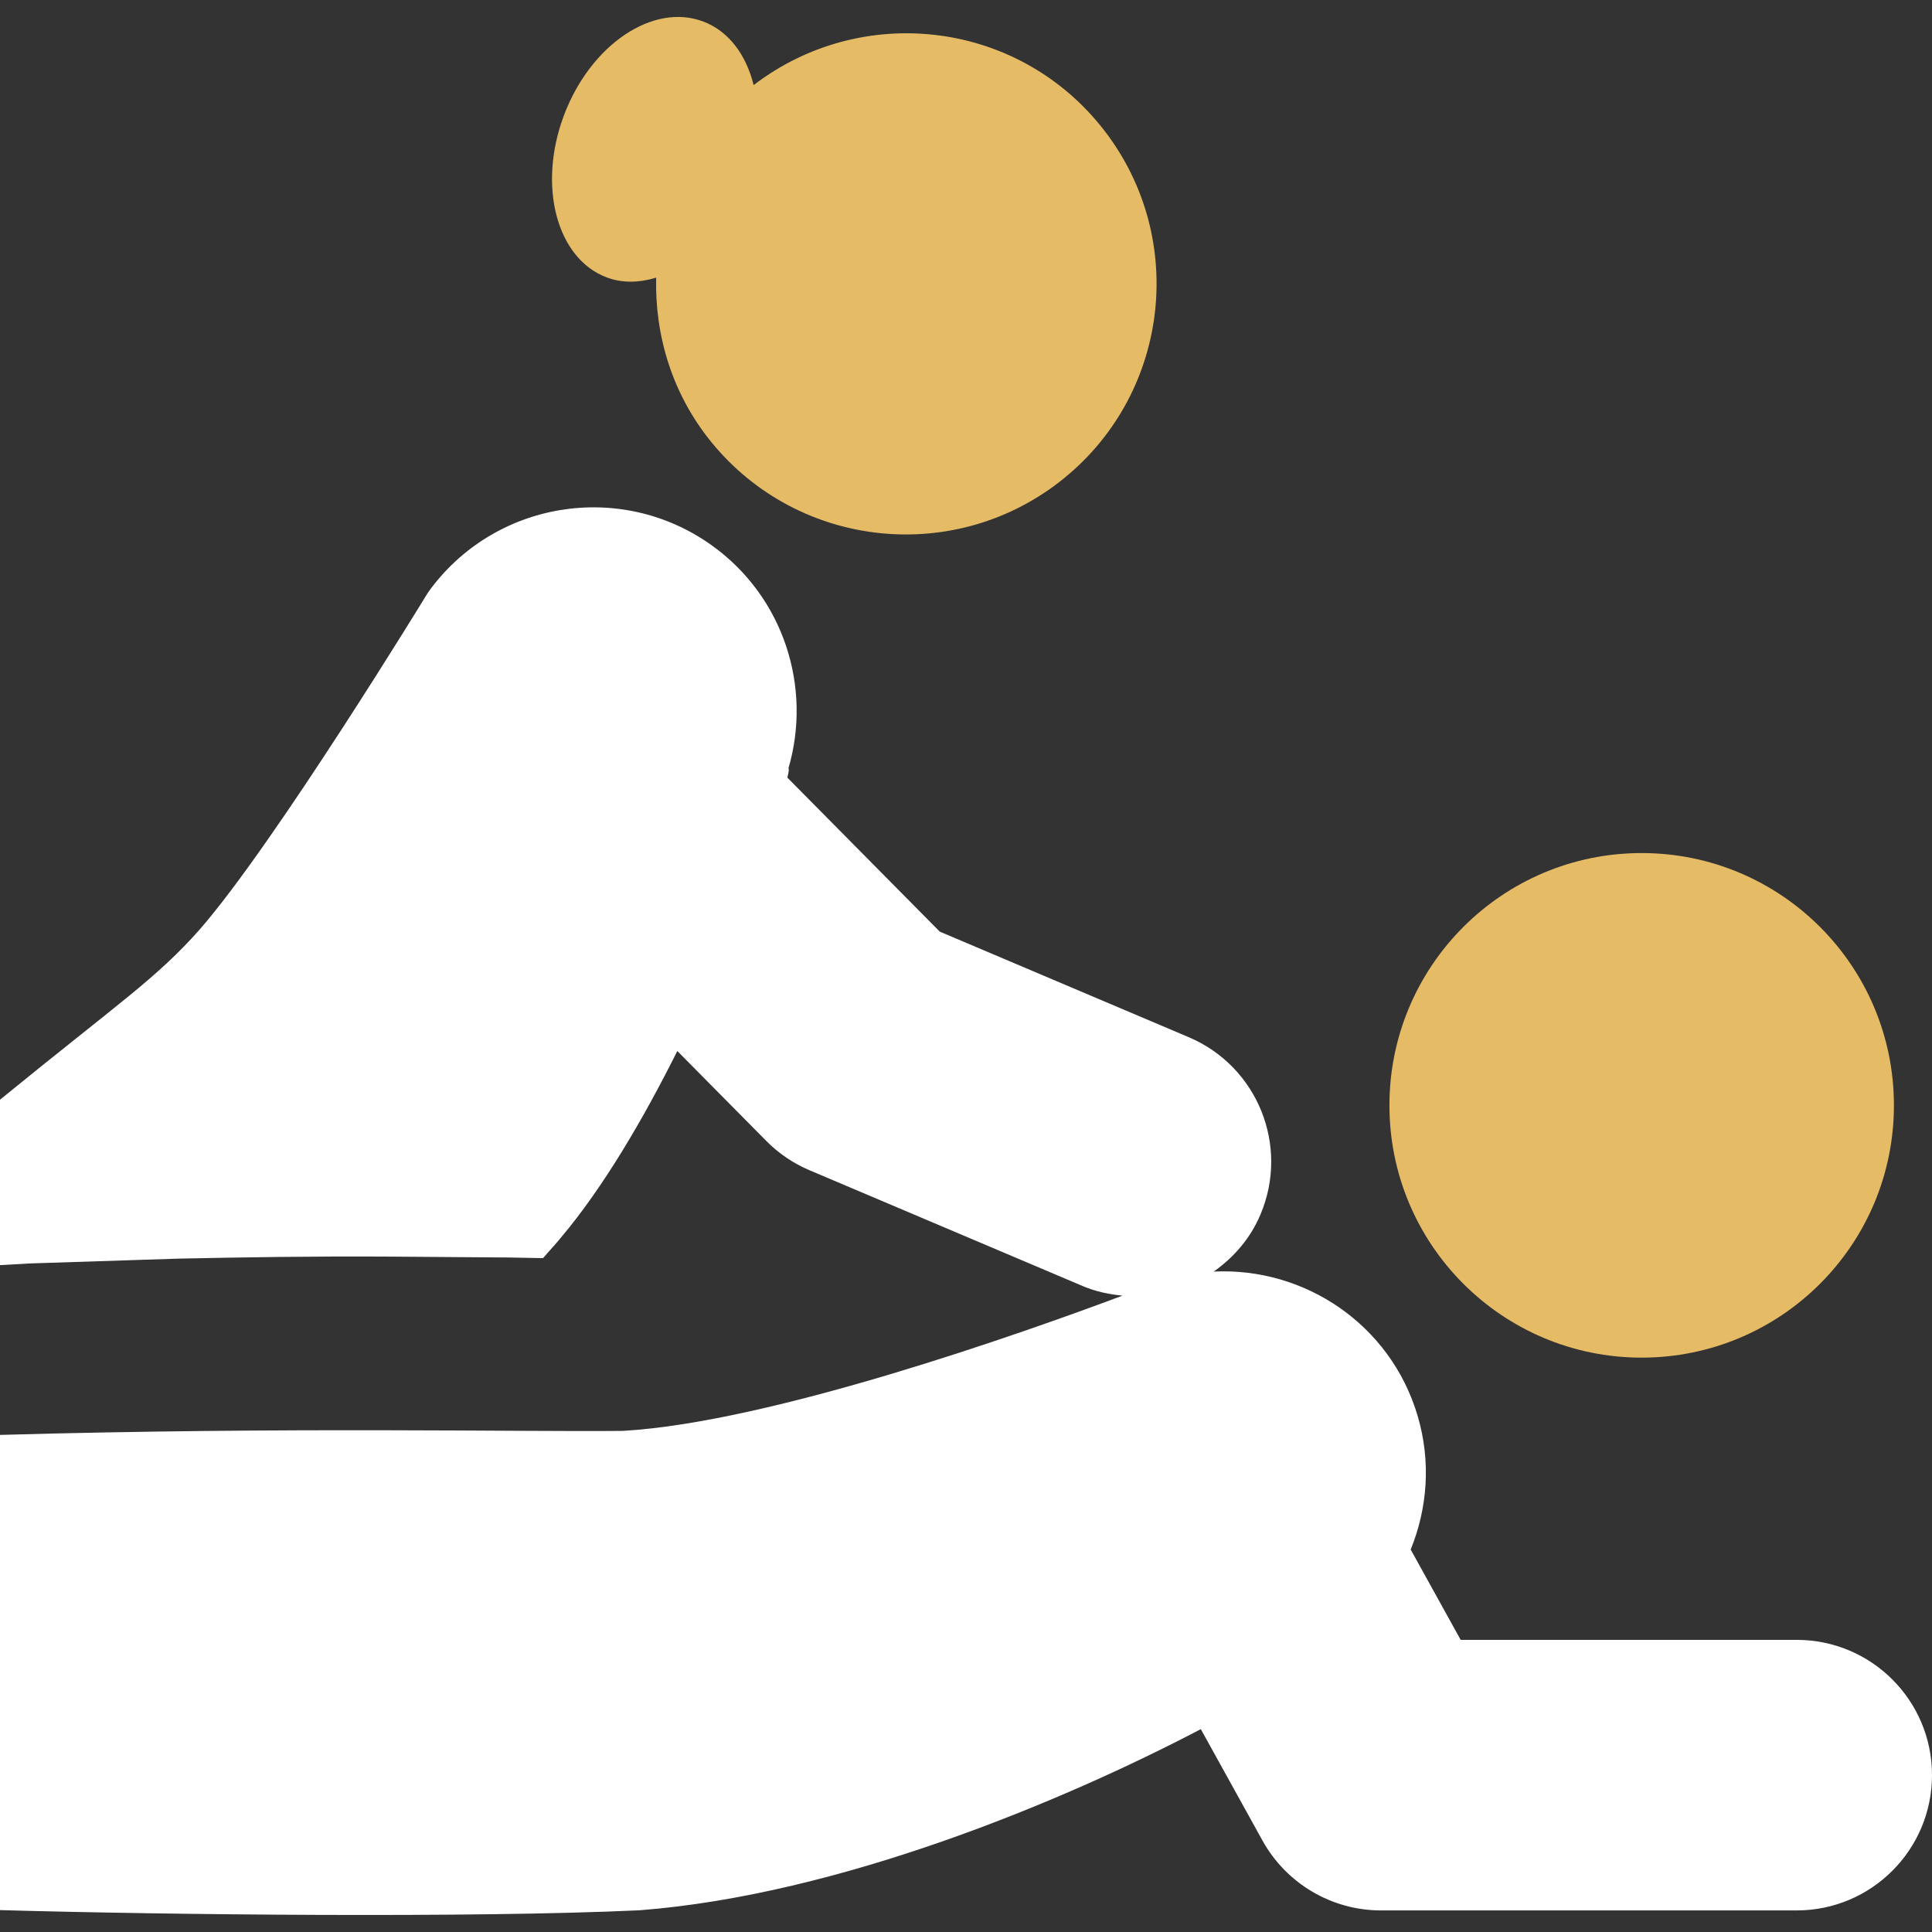
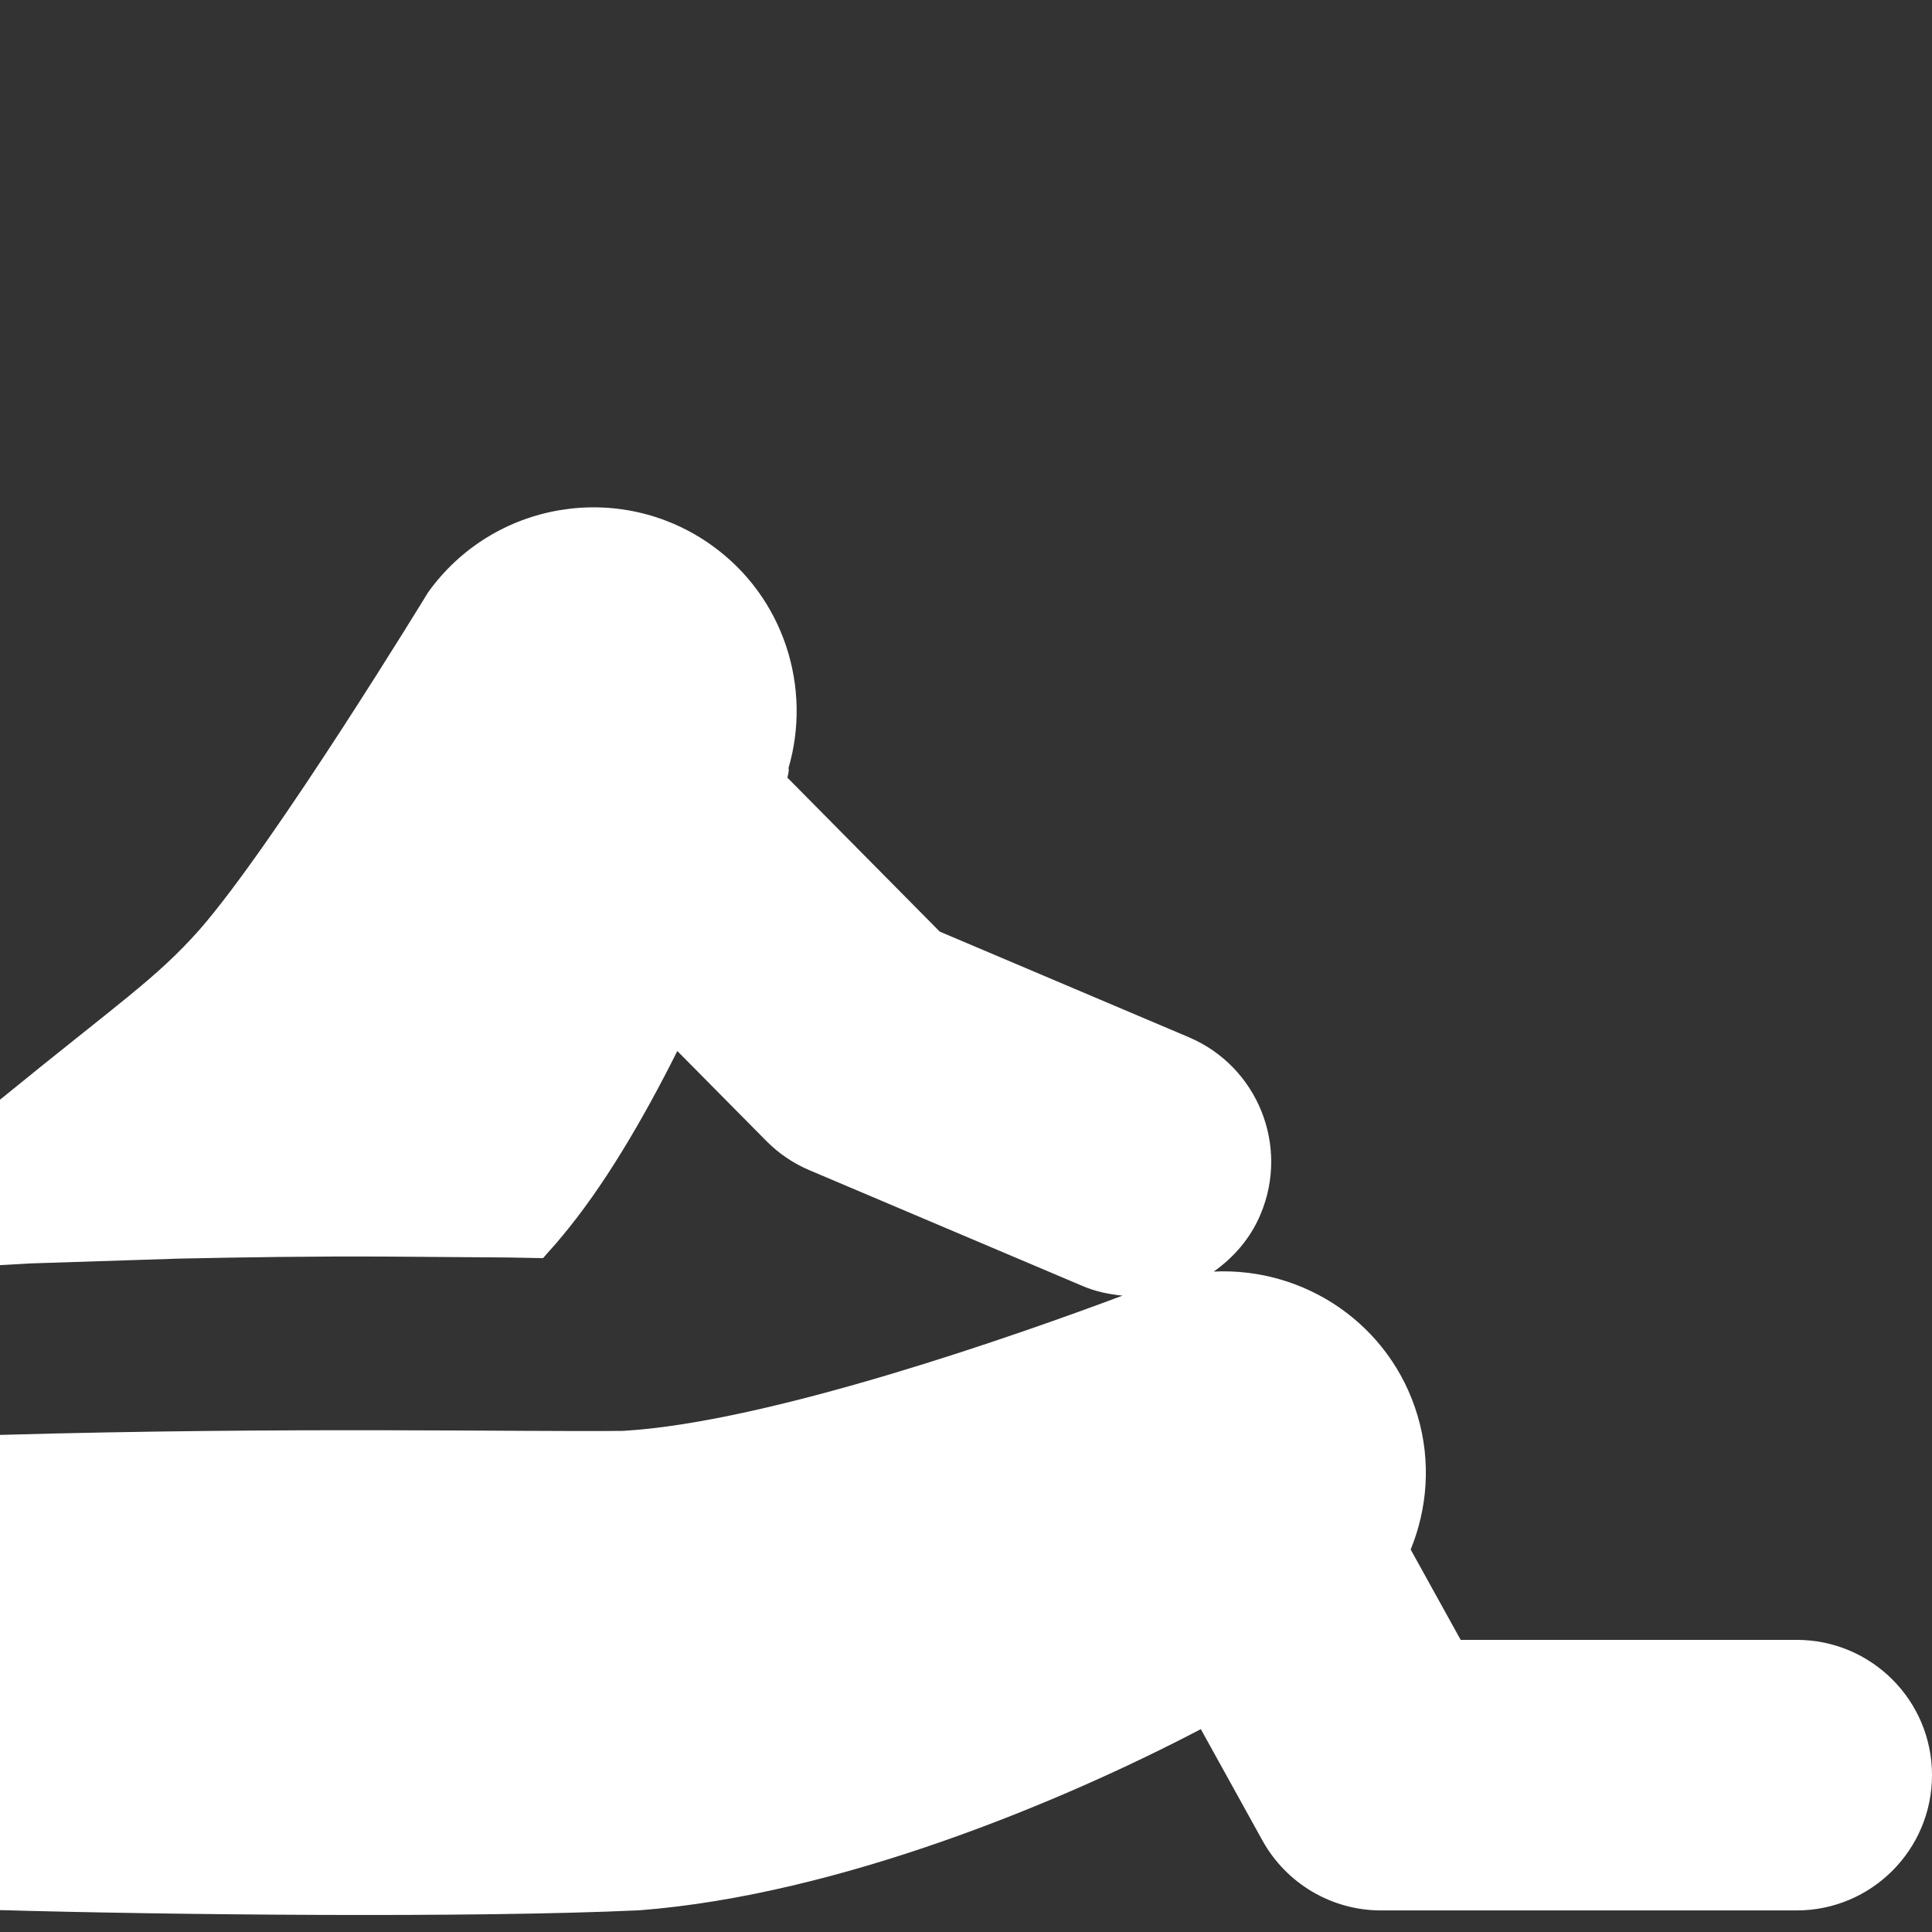
<svg xmlns="http://www.w3.org/2000/svg" width="24" height="24" viewBox="0 0 24 24" fill="none">
  <rect x="0" y="0" width="24" height="24" fill="#333333" stroke="none" />
-   <path d="M20.393 16.865C22.125 16.865 23.527 15.462 23.527 13.731C23.527 12.001 22.125 10.597 20.393 10.597C18.663 10.597 17.26 12.001 17.26 13.731C17.26 15.462 18.663 16.865 20.393 16.865Z" fill="#E6BB66" />
-   <path d="M7.537 3.446C7.733 3.52 7.944 3.512 8.151 3.449C8.134 4.166 8.348 4.892 8.836 5.491C9.922 6.825 11.885 7.026 13.219 5.94C14.553 4.854 14.754 2.893 13.668 1.558C12.602 0.248 10.695 0.037 9.362 1.057C9.269 0.682 9.054 0.387 8.735 0.267C8.112 0.032 7.337 0.554 7.006 1.431C6.676 2.309 6.914 3.212 7.537 3.446Z" fill="#E6BB66" />
  <path d="M22.319 20.371H18.145L17.524 19.249C17.732 18.738 17.779 18.157 17.61 17.587C17.274 16.453 16.208 15.741 15.077 15.796C15.324 15.622 15.532 15.386 15.658 15.087C16.02 14.232 15.621 13.246 14.766 12.884L11.674 11.573L9.781 9.66C9.798 9.592 9.804 9.545 9.794 9.545C10.089 8.542 9.739 7.416 8.841 6.774C7.706 5.962 6.128 6.225 5.317 7.36C5.317 7.36 3.415 10.477 2.481 11.546C1.942 12.156 1.479 12.454 0 13.661V15.716C0.103 15.71 0.222 15.703 0.369 15.695C0.816 15.681 1.455 15.66 2.221 15.635C2.988 15.619 3.882 15.604 4.84 15.61C5.319 15.614 5.815 15.617 6.318 15.621C6.46 15.623 6.603 15.626 6.746 15.629C6.819 15.543 6.899 15.46 6.968 15.374C7.493 14.752 7.987 13.909 8.414 13.056L9.519 14.173C9.673 14.329 9.856 14.453 10.058 14.538L13.455 15.978C13.615 16.046 13.779 16.078 13.944 16.095C12.702 16.56 9.57 17.671 7.736 17.775C6.476 17.789 3.583 17.723 0 17.825V21.296V23.728C2.074 23.787 5.883 23.827 7.948 23.73C10.425 23.538 13.2 22.38 14.917 21.48L15.684 22.866C15.981 23.4 16.544 23.732 17.155 23.732H22.319C23.247 23.732 24 22.979 24 22.051C24 21.123 23.247 20.371 22.319 20.371Z" fill="white" />
</svg>